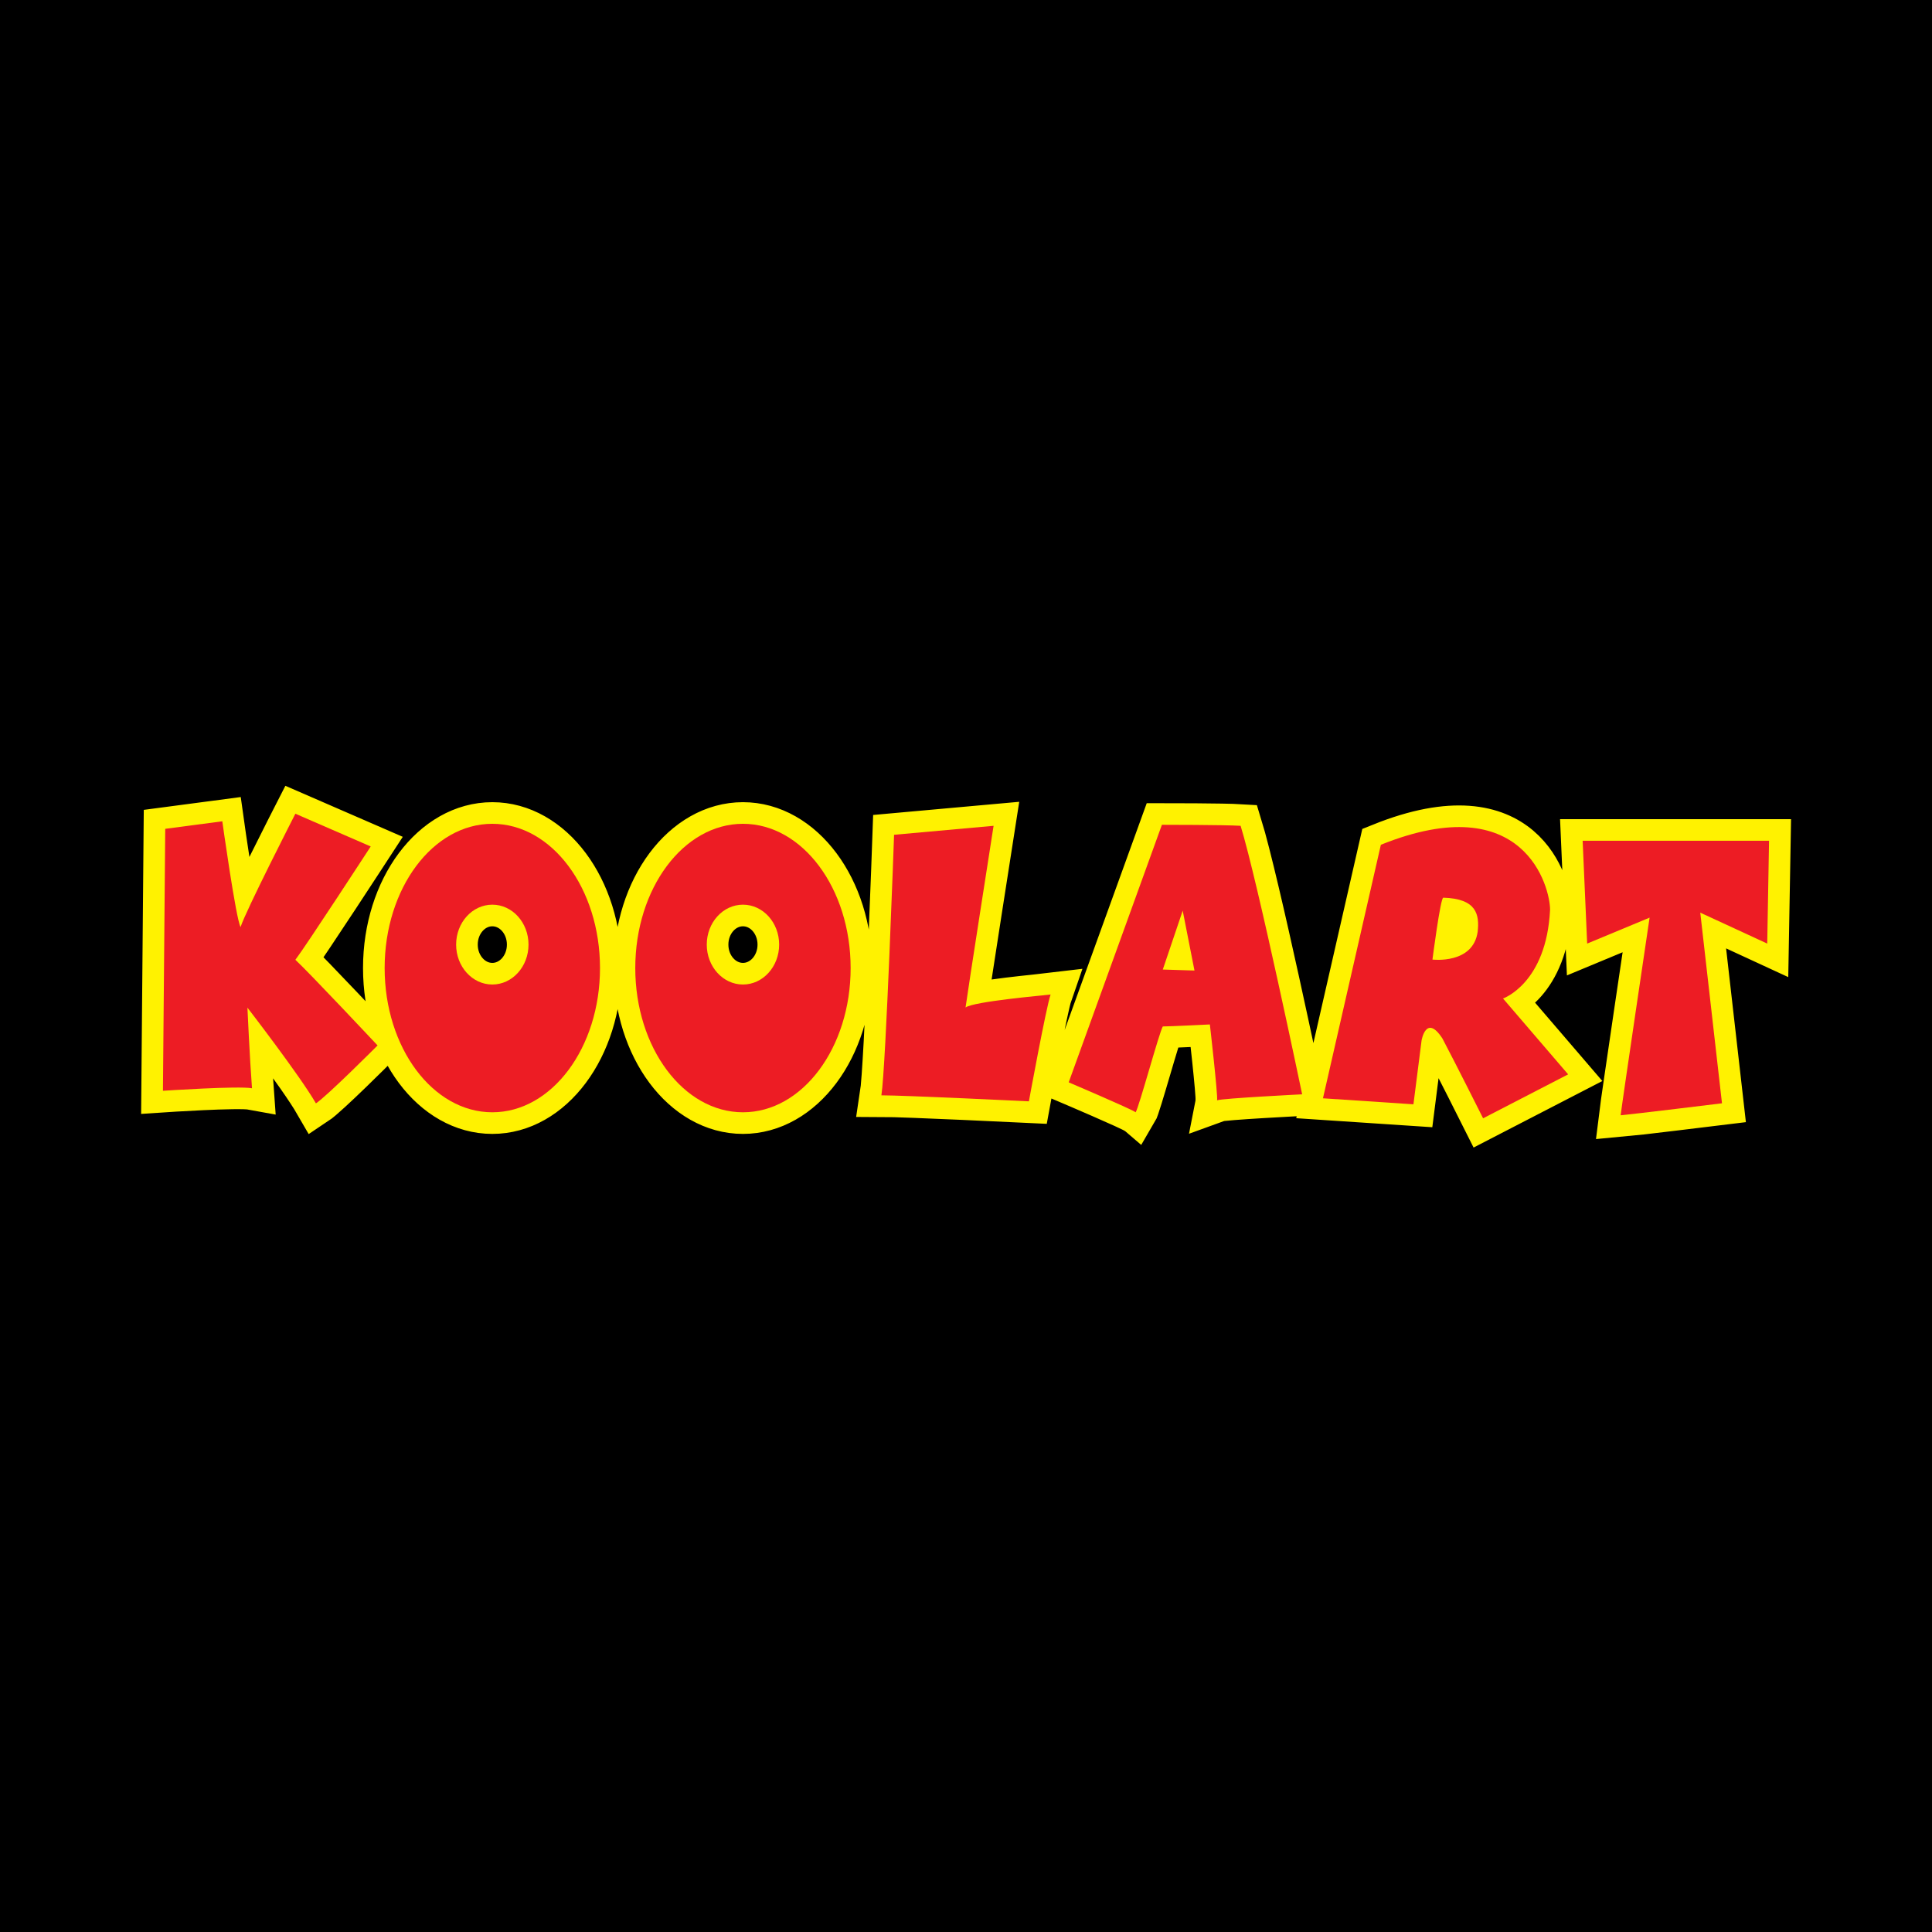
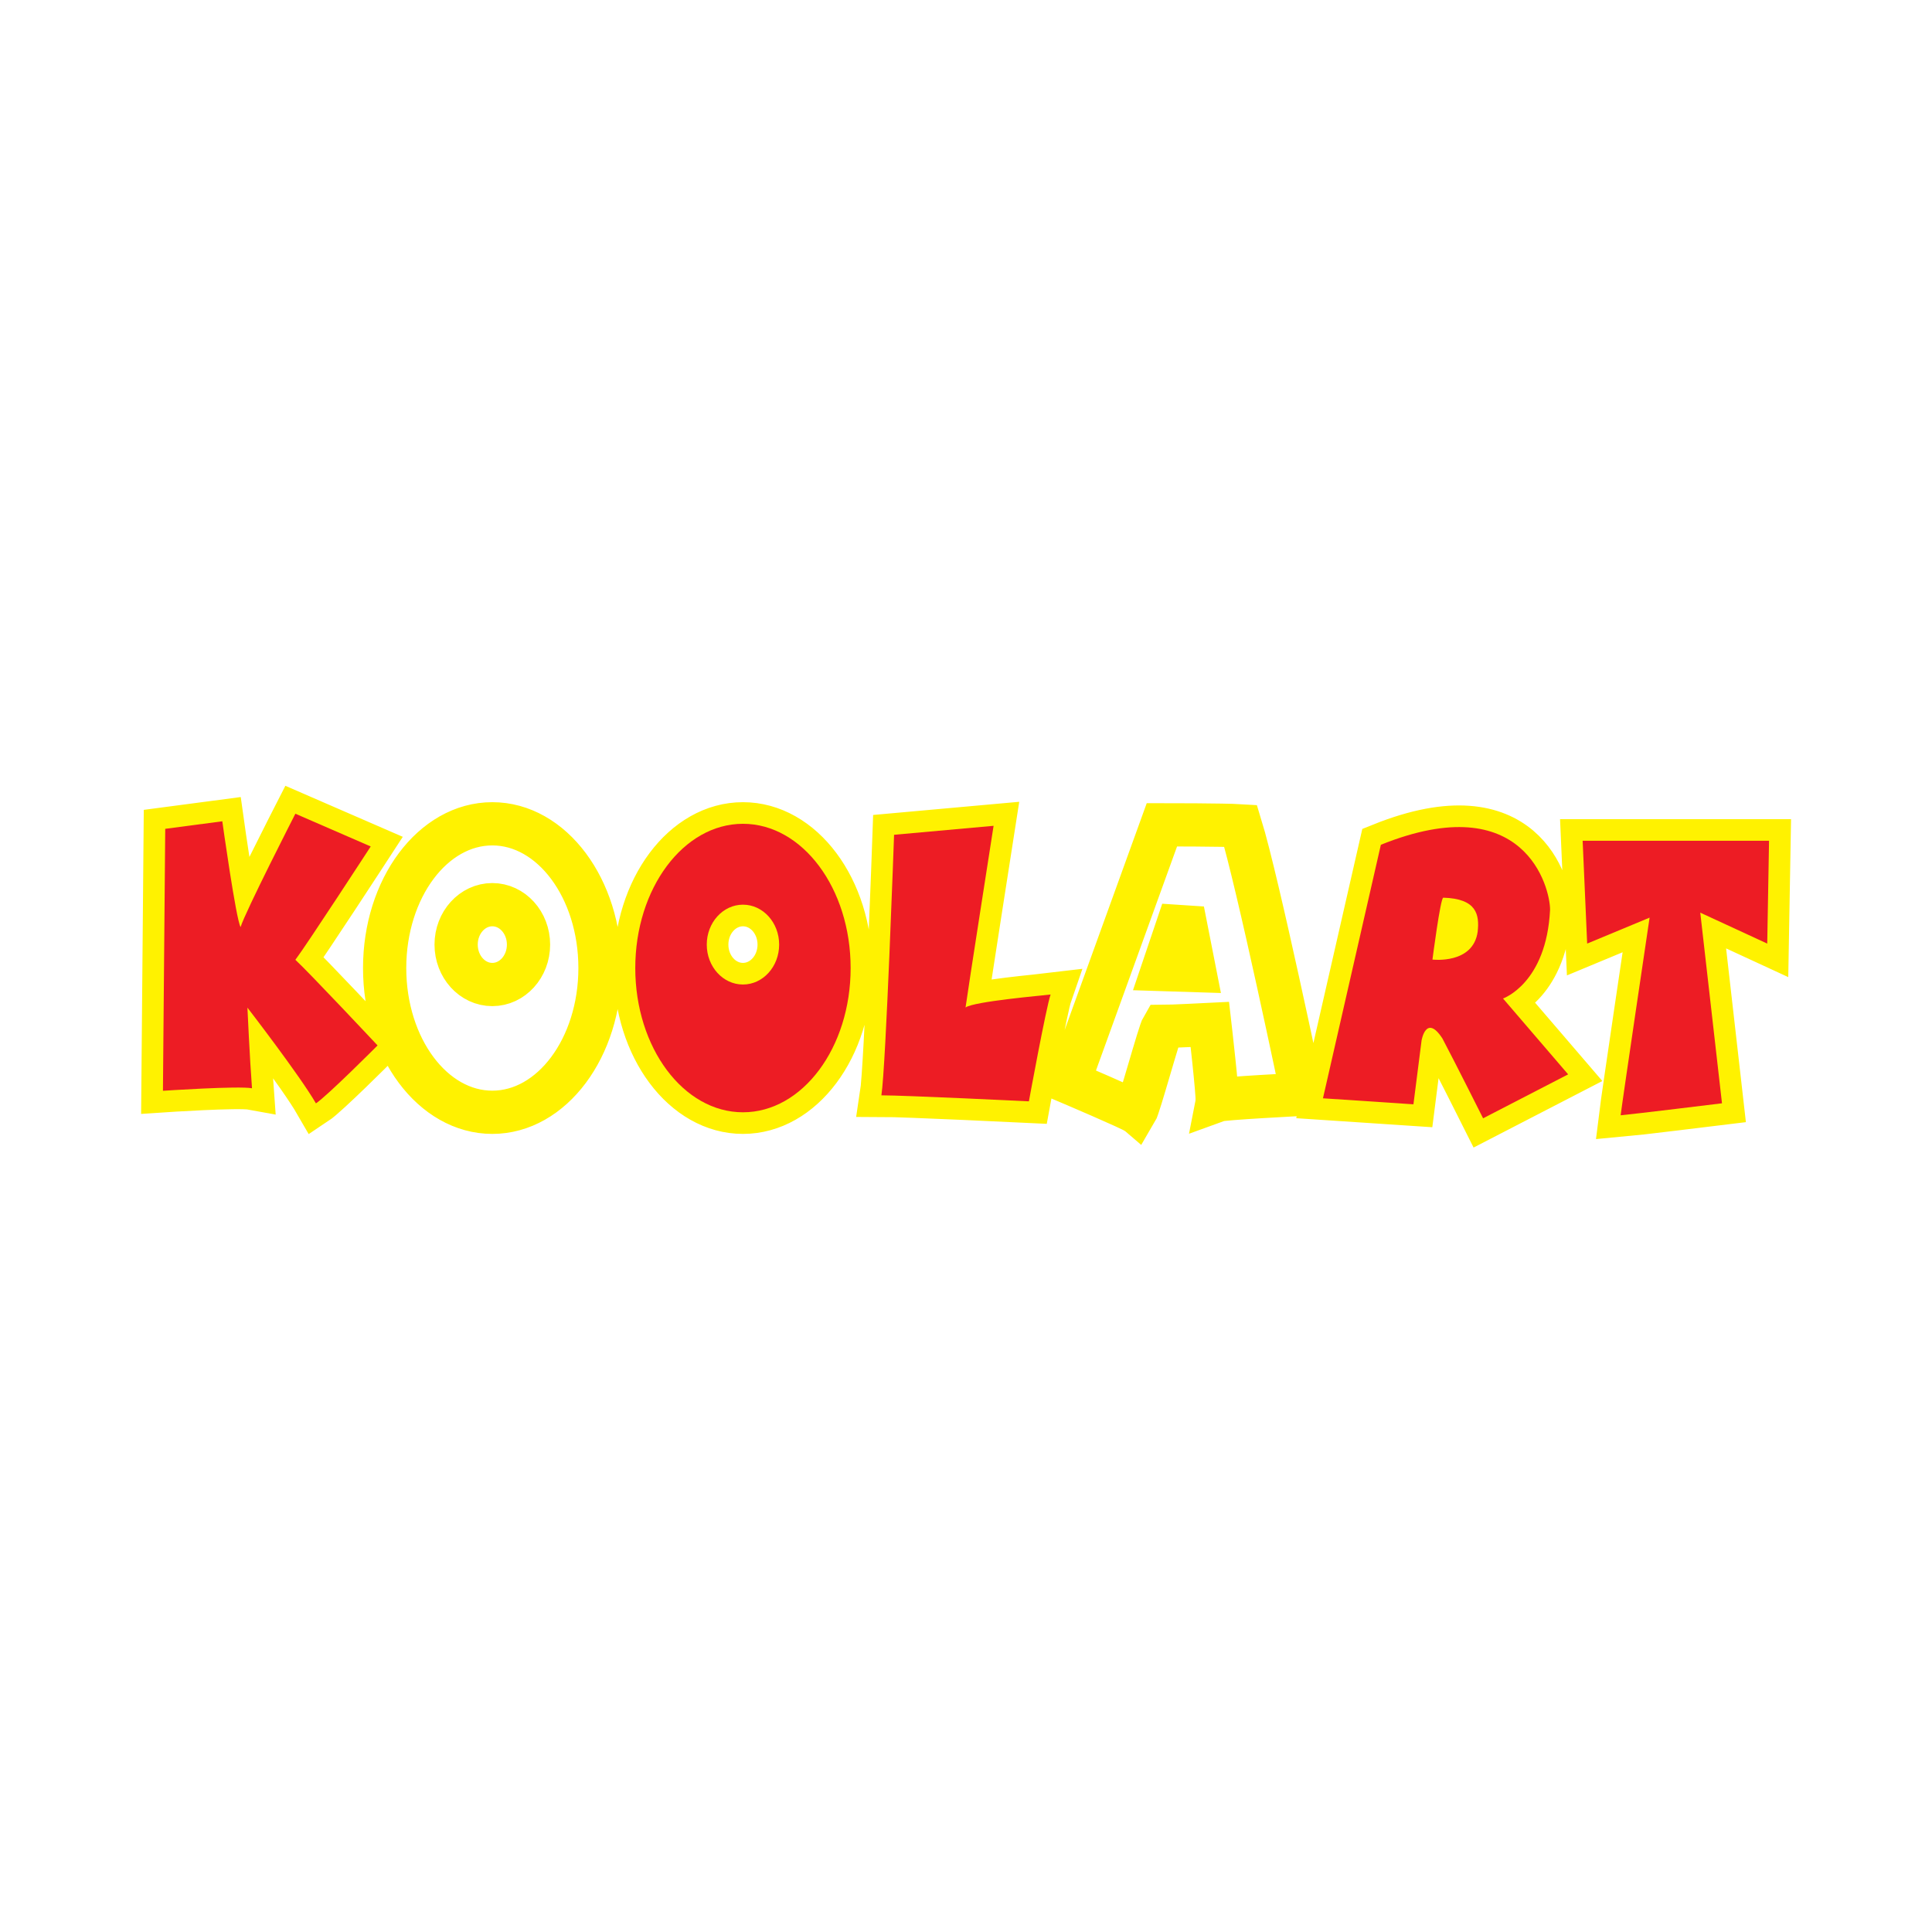
<svg xmlns="http://www.w3.org/2000/svg" version="1.0" id="Layer_1" x="0px" y="0px" width="192.756px" height="192.756px" viewBox="0 0 192.756 192.756" enable-background="new 0 0 192.756 192.756" xml:space="preserve">
  <g>
-     <polygon fill-rule="evenodd" clip-rule="evenodd" points="0,0 192.756,0 192.756,192.756 0,192.756 0,0  " />
    <path fill="none" stroke="#FFF200" stroke-width="4.314" stroke-miterlimit="2.613" d="M16.257,108.828   c0,0,7.519-0.503,8.885-0.252c-0.229-3.016-0.456-8.042-0.456-8.042s5.24,6.785,6.834,9.55c1.14-0.754,6.15-5.78,6.15-5.78   s-6.834-7.287-8.201-8.544c1.139-1.508,7.517-11.308,7.517-11.308l-7.517-3.267c0,0-5.011,9.801-5.466,11.309   c-0.457-0.753-1.824-10.554-1.824-10.554l-5.694,0.753L16.257,108.828L16.257,108.828z M49.119,82.191   c-5.934,0-10.743,6.443-10.743,14.391c0,7.947,4.809,14.391,10.743,14.391c5.933,0,10.743-6.443,10.743-14.391   C59.862,88.634,55.052,82.191,49.119,82.191L49.119,82.191z M49.119,98.225c-1.994,0-3.611-1.782-3.611-3.982   c0-2.201,1.617-3.984,3.611-3.984s3.611,1.783,3.611,3.984C52.73,96.442,51.113,98.225,49.119,98.225L49.119,98.225z    M74.125,82.191c-5.933,0-10.743,6.443-10.743,14.391c0,7.947,4.81,14.391,10.743,14.391s10.743-6.443,10.743-14.391   C84.868,88.634,80.058,82.191,74.125,82.191L74.125,82.191z M74.125,98.225c-1.994,0-3.611-1.782-3.611-3.982   c0-2.201,1.617-3.984,3.611-3.984s3.611,1.783,3.611,3.984C77.736,96.442,76.119,98.225,74.125,98.225L74.125,98.225z    M89.202,83.287c0,0-0.813,23.106-1.264,25.994c2.347,0,14.716,0.599,14.716,0.599s1.715-9.363,2.165-10.657   c-0.812,0.1-7.673,0.696-8.485,1.294c0.181-1.395,2.797-18.125,2.797-18.125L89.202,83.287L89.202,83.287z M129.916,109.18   c0,0-4.425-21.212-6.139-26.789c-1.626-0.101-7.854-0.101-7.854-0.101l-9.299,25.696c0,0,6.319,2.688,6.681,2.987   c0.361-0.598,2.349-7.968,2.708-8.565c0.723,0,4.695-0.199,4.695-0.199s0.812,7.071,0.721,7.569   C121.971,109.578,129.916,109.18,129.916,109.18L129.916,109.18z M116.013,96.731l1.986-5.875l1.174,5.975L116.013,96.731   L116.013,96.731z M149.956,99.62c0,0,4.335-1.494,4.695-8.864c0-2.191-2.527-12.25-16.882-6.473l-5.777,25.295l9.027,0.599   l0.812-6.373c0,0,0.453-2.69,2.076-0.2c1.264,2.39,4.062,7.969,4.062,7.969l8.485-4.383L149.956,99.62L149.956,99.62z    M147.429,92.948c-0.451,3.286-4.513,2.788-4.513,2.788s0.797-6.184,1.082-6.176C147.338,89.661,147.61,91.254,147.429,92.948   L147.429,92.948z M157.901,83.884c0.36,0,18.597,0,18.597,0l-0.181,10.257l-6.681-3.086l2.167,19.021c0,0-8.938,1.095-10.111,1.195   c0.18-1.493,2.889-19.719,2.889-19.719l-6.229,2.589L157.901,83.884L157.901,83.884z" />
    <path fill-rule="evenodd" clip-rule="evenodd" fill="#ED1C24" d="M16.257,108.828c0,0,7.519-0.503,8.885-0.252   c-0.229-3.016-0.456-8.042-0.456-8.042s5.24,6.785,6.834,9.55c1.14-0.754,6.15-5.78,6.15-5.78s-6.834-7.287-8.201-8.544   c1.139-1.508,7.517-11.308,7.517-11.308l-7.517-3.267c0,0-5.011,9.801-5.466,11.309c-0.457-0.753-1.824-10.554-1.824-10.554   l-5.694,0.753L16.257,108.828L16.257,108.828z" />
-     <path fill-rule="evenodd" clip-rule="evenodd" fill="#ED1C24" d="M49.119,82.191c-5.934,0-10.743,6.443-10.743,14.391   c0,7.947,4.809,14.391,10.743,14.391c5.933,0,10.743-6.443,10.743-14.391C59.862,88.634,55.052,82.191,49.119,82.191L49.119,82.191   z M49.119,98.225c-1.994,0-3.611-1.782-3.611-3.982c0-2.201,1.617-3.984,3.611-3.984s3.611,1.783,3.611,3.984   C52.73,96.442,51.113,98.225,49.119,98.225L49.119,98.225z" />
    <path fill-rule="evenodd" clip-rule="evenodd" fill="#ED1C24" d="M74.125,82.191c-5.933,0-10.743,6.443-10.743,14.391   c0,7.947,4.81,14.391,10.743,14.391s10.743-6.443,10.743-14.391C84.868,88.634,80.058,82.191,74.125,82.191L74.125,82.191z    M74.125,98.225c-1.994,0-3.611-1.782-3.611-3.982c0-2.201,1.617-3.984,3.611-3.984s3.611,1.783,3.611,3.984   C77.736,96.442,76.119,98.225,74.125,98.225L74.125,98.225z" />
    <path fill-rule="evenodd" clip-rule="evenodd" fill="#ED1C24" d="M89.202,83.287c0,0-0.813,23.106-1.265,25.994   c2.347,0,14.716,0.599,14.716,0.599s1.715-9.363,2.165-10.657c-0.812,0.1-7.673,0.696-8.485,1.294   c0.181-1.395,2.797-18.125,2.797-18.125L89.202,83.287L89.202,83.287z" />
-     <path fill-rule="evenodd" clip-rule="evenodd" fill="#ED1C24" d="M129.916,109.18c0,0-4.425-21.212-6.139-26.789   c-1.626-0.101-7.854-0.101-7.854-0.101l-9.299,25.696c0,0,6.319,2.688,6.681,2.987c0.361-0.598,2.349-7.968,2.708-8.565   c0.723,0,4.695-0.199,4.695-0.199s0.812,7.071,0.721,7.569C121.971,109.578,129.916,109.18,129.916,109.18L129.916,109.18z    M116.013,96.731l1.986-5.875l1.174,5.975L116.013,96.731L116.013,96.731z" />
    <path fill-rule="evenodd" clip-rule="evenodd" fill="#ED1C24" d="M149.956,99.62c0,0,4.335-1.494,4.695-8.864   c0-2.191-2.527-12.25-16.882-6.473l-5.777,25.295l9.027,0.599l0.812-6.373c0,0,0.453-2.69,2.076-0.2   c1.264,2.39,4.062,7.969,4.062,7.969l8.485-4.383L149.956,99.62L149.956,99.62z M147.429,92.948   c-0.451,3.286-4.513,2.788-4.513,2.788s0.797-6.184,1.082-6.175C147.338,89.661,147.61,91.254,147.429,92.948L147.429,92.948z" />
    <path fill-rule="evenodd" clip-rule="evenodd" fill="#ED1C24" d="M157.901,83.884c0.36,0,18.597,0,18.597,0l-0.181,10.257   l-6.681-3.086l2.167,19.021c0,0-8.938,1.095-10.111,1.195c0.18-1.493,2.889-19.719,2.889-19.719l-6.229,2.589L157.901,83.884   L157.901,83.884z" />
  </g>
</svg>